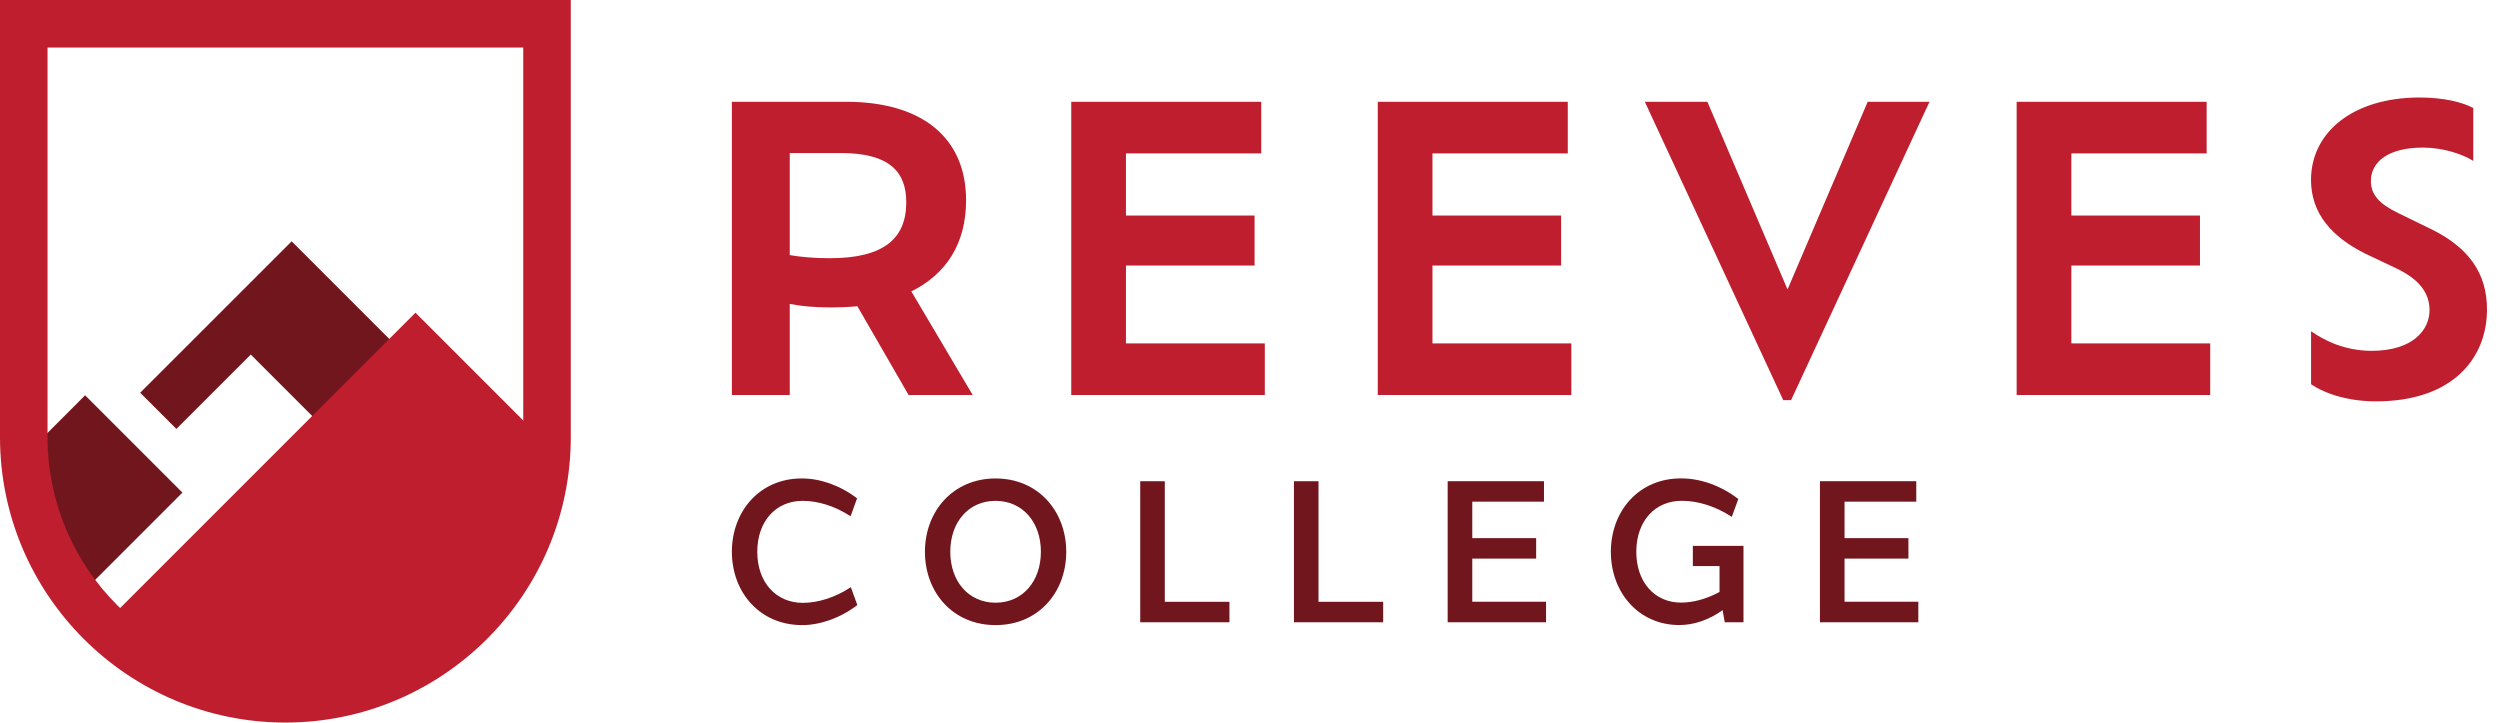
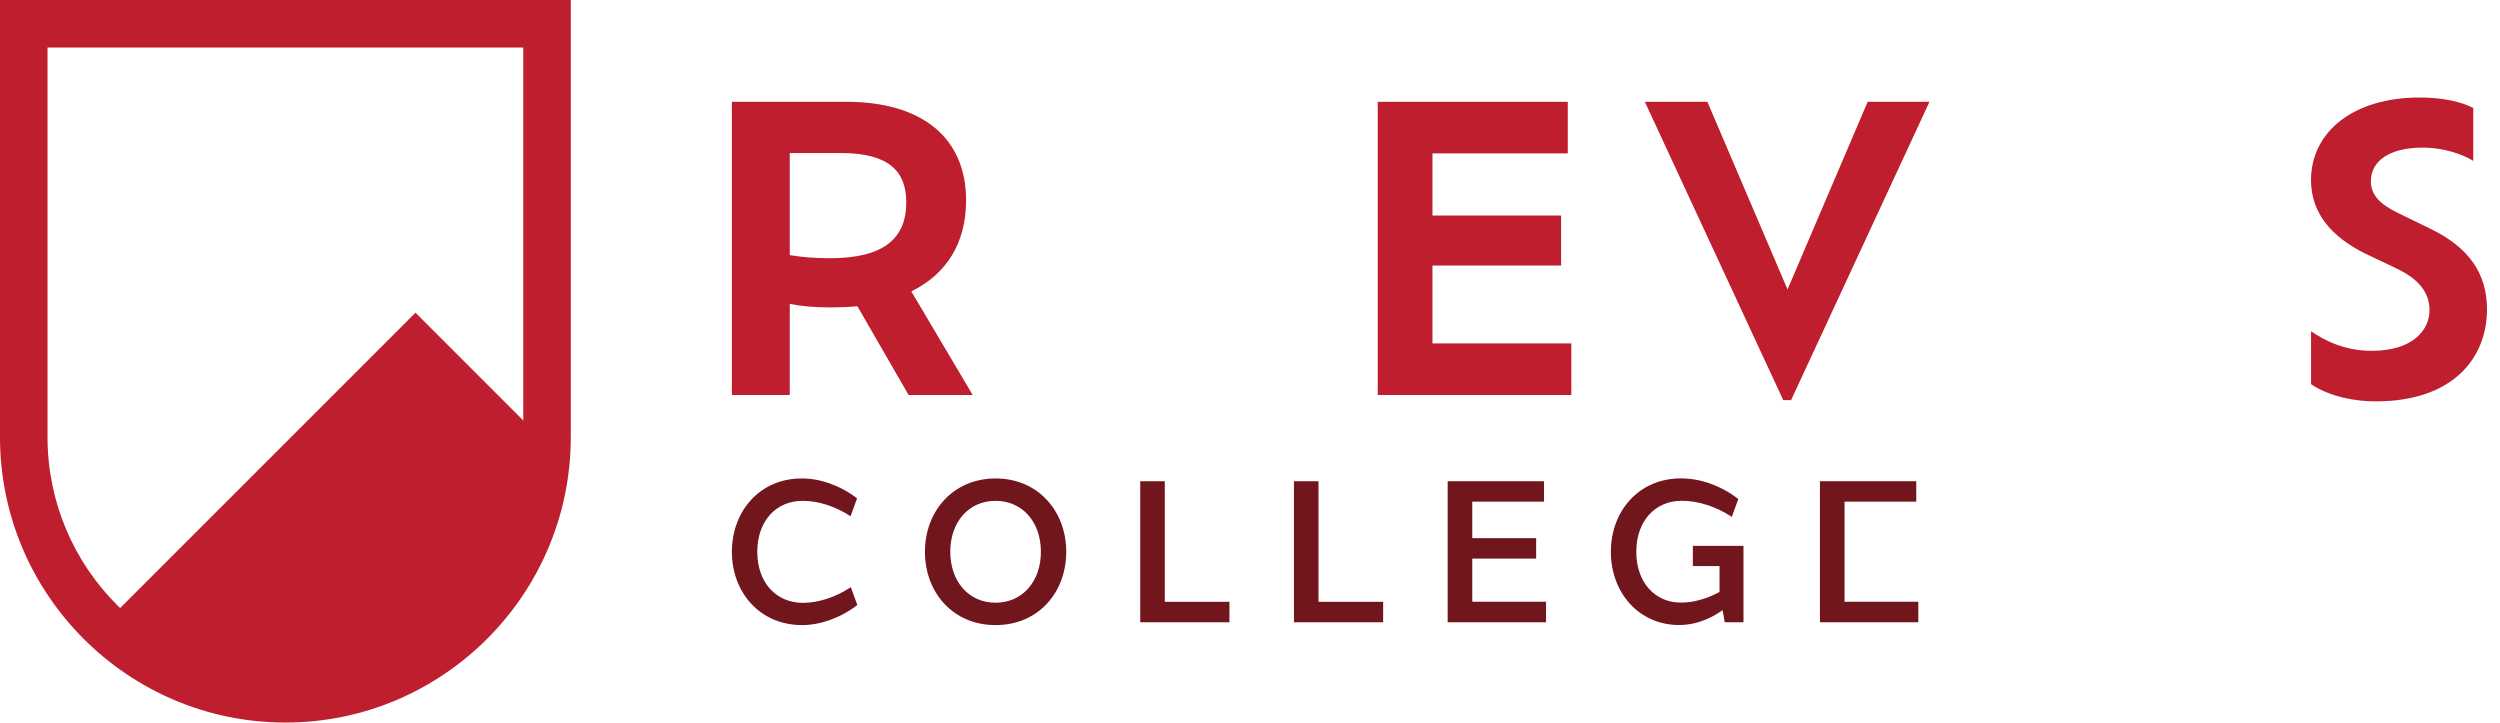
<svg xmlns="http://www.w3.org/2000/svg" width="173" height="50" viewBox="0 0 173 50" fill="none">
  <g clip-path="url(#clip0_27_2315)">
-     <path d="M17.352 24.535L22.926 30.108L28.258 24.773L20.184 16.699L9.701 27.177L12.205 29.681L17.352 24.535Z" fill="#72161D" />
-     <path d="M12.621 34.086L5.889 27.354L1.204 32.047C1.889 35.44 3.485 38.51 5.728 40.983L12.625 34.086H12.621Z" fill="#72161D" />
    <path d="M28.751 21.638L7.605 42.783C10.891 45.542 15.126 47.207 19.742 47.207C29.147 47.207 36.968 40.302 38.41 31.297L28.751 21.638Z" fill="#BE1E2D" />
    <path d="M19.749 50C8.859 50 0 41.141 0 30.251V0H39.498V30.251C39.498 41.141 30.639 50 19.749 50ZM3.289 3.289V30.251C3.289 39.329 10.675 46.711 19.749 46.711C28.824 46.711 36.209 39.325 36.209 30.251V3.289H3.289Z" fill="#BE1E2D" />
    <path d="M62.875 27.335L59.332 21.192C58.763 21.246 58.144 21.273 57.52 21.273C56.386 21.273 55.436 21.192 54.651 21.03V27.335H50.646V7.043H58.548C63.879 7.043 66.853 9.586 66.853 13.86C66.853 16.864 65.472 18.972 63.064 20.165L67.311 27.335H62.875ZM62.714 13.998C62.714 11.913 61.579 10.59 58.194 10.59H54.651V17.653C55.436 17.787 56.328 17.868 57.436 17.868C61.144 17.868 62.714 16.514 62.714 13.998Z" fill="#BE1E2D" />
-     <path d="M87.525 23.765V27.335H74.131V7.043H87.279V10.613H77.916V14.914H86.817V18.376H77.916V23.761H87.521L87.525 23.765Z" fill="#BE1E2D" />
    <path d="M108.736 23.765V27.335H95.342V7.043H108.49V10.613H99.127V14.914H108.028V18.376H99.127V23.761H108.732L108.736 23.765Z" fill="#BE1E2D" />
    <path d="M133.521 7.043L123.943 27.689H123.4L113.822 7.043H118.15L123.697 20.03L129.244 7.043H133.517H133.521Z" fill="#BE1E2D" />
-     <path d="M152.947 23.765V27.335H139.552V7.043H152.701V10.613H143.338V14.914H152.239V18.376H143.338V23.761H152.943L152.947 23.765Z" fill="#BE1E2D" />
    <path d="M159.926 26.577V22.923C160.899 23.6 162.307 24.277 164.118 24.277C166.957 24.277 168.123 22.842 168.123 21.465C168.123 20.303 167.446 19.353 165.876 18.595L163.657 17.541C161.383 16.407 159.922 14.783 159.922 12.456C159.922 9.155 162.818 6.747 167.442 6.747C169.146 6.747 170.473 7.097 171.15 7.478V11.133C170.366 10.644 169.038 10.213 167.661 10.213C165.361 10.213 164.065 11.133 164.065 12.54C164.065 13.46 164.634 14.11 165.984 14.76L168.15 15.814C170.854 17.114 172.1 18.926 172.1 21.415C172.1 24.769 169.746 27.774 164.415 27.774C162.576 27.774 160.953 27.285 159.922 26.585L159.926 26.577Z" fill="#BE1E2D" />
    <path d="M59.309 34.486L58.859 35.725C57.797 35.025 56.609 34.659 55.555 34.659C53.701 34.652 52.404 36.06 52.404 38.183C52.404 40.306 53.701 41.718 55.563 41.718C56.617 41.718 57.813 41.337 58.879 40.633L59.328 41.868C58.144 42.78 56.736 43.257 55.505 43.257C52.578 43.257 50.646 40.987 50.646 38.183C50.646 35.379 52.578 33.094 55.505 33.109C56.74 33.109 58.128 33.578 59.309 34.486Z" fill="#72161D" />
    <path d="M73.784 38.183C73.784 40.987 71.861 43.257 68.895 43.257C65.929 43.257 64.006 40.987 64.006 38.183C64.006 35.379 65.948 33.109 68.895 33.109C71.842 33.109 73.784 35.379 73.784 38.183ZM68.887 34.659C67.025 34.659 65.76 36.129 65.76 38.183C65.76 40.237 67.029 41.707 68.895 41.707C70.761 41.707 72.03 40.226 72.03 38.183C72.03 36.14 70.768 34.659 68.891 34.659H68.887Z" fill="#72161D" />
    <path d="M85.078 43.061H78.904V33.301H80.604V41.645H85.078V43.061Z" fill="#72161D" />
    <path d="M95.715 43.061H89.541V33.301H91.241V41.645H95.715V43.061Z" fill="#72161D" />
    <path d="M106.982 43.061H100.178V33.301H106.844V34.717H101.882V37.241H106.302V38.656H101.882V41.641H106.986V43.057L106.982 43.061Z" fill="#72161D" />
    <path d="M120.641 43.061H119.353L119.203 42.222C118.256 42.907 117.191 43.253 116.21 43.253C113.382 43.253 111.474 40.987 111.471 38.191C111.471 35.356 113.417 33.09 116.344 33.105C117.656 33.105 119.076 33.594 120.291 34.532L119.841 35.767C118.733 35.036 117.495 34.656 116.394 34.656C114.536 34.644 113.232 36.048 113.232 38.187C113.232 40.299 114.521 41.707 116.333 41.699C117.171 41.699 118.079 41.453 118.991 40.964V39.172H117.145V37.775H120.649V43.057L120.641 43.061Z" fill="#72161D" />
-     <path d="M132.744 43.061H125.939V33.301H132.606V34.717H127.643V37.241H132.063V38.656H127.643V41.641H132.748V43.057L132.744 43.061Z" fill="#72161D" />
+     <path d="M132.744 43.061H125.939V33.301H132.606V34.717H127.643V37.241H132.063H127.643V41.641H132.748V43.057L132.744 43.061Z" fill="#72161D" />
  </g>
  <defs>
    <clipPath id="clip0_27_2315">
      <rect width="172.1" height="50" fill="white" />
    </clipPath>
  </defs>
</svg>